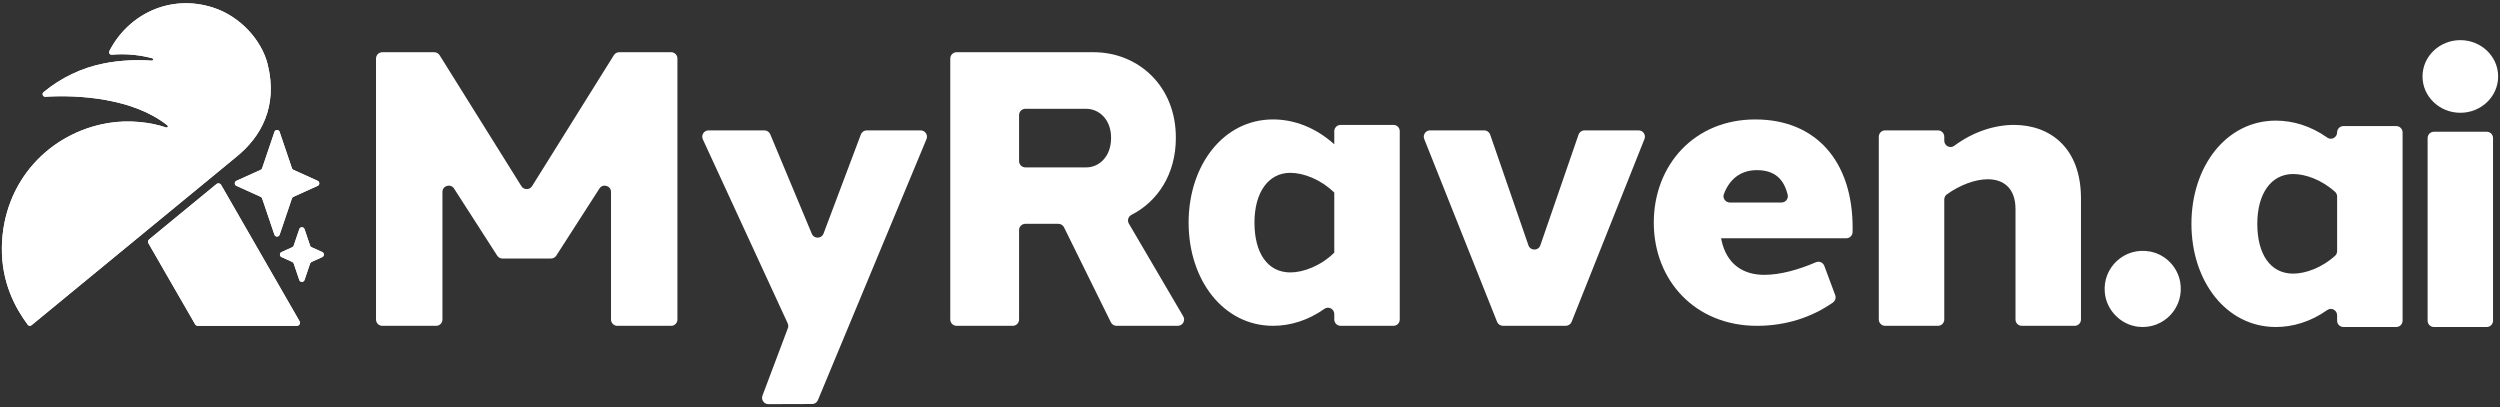
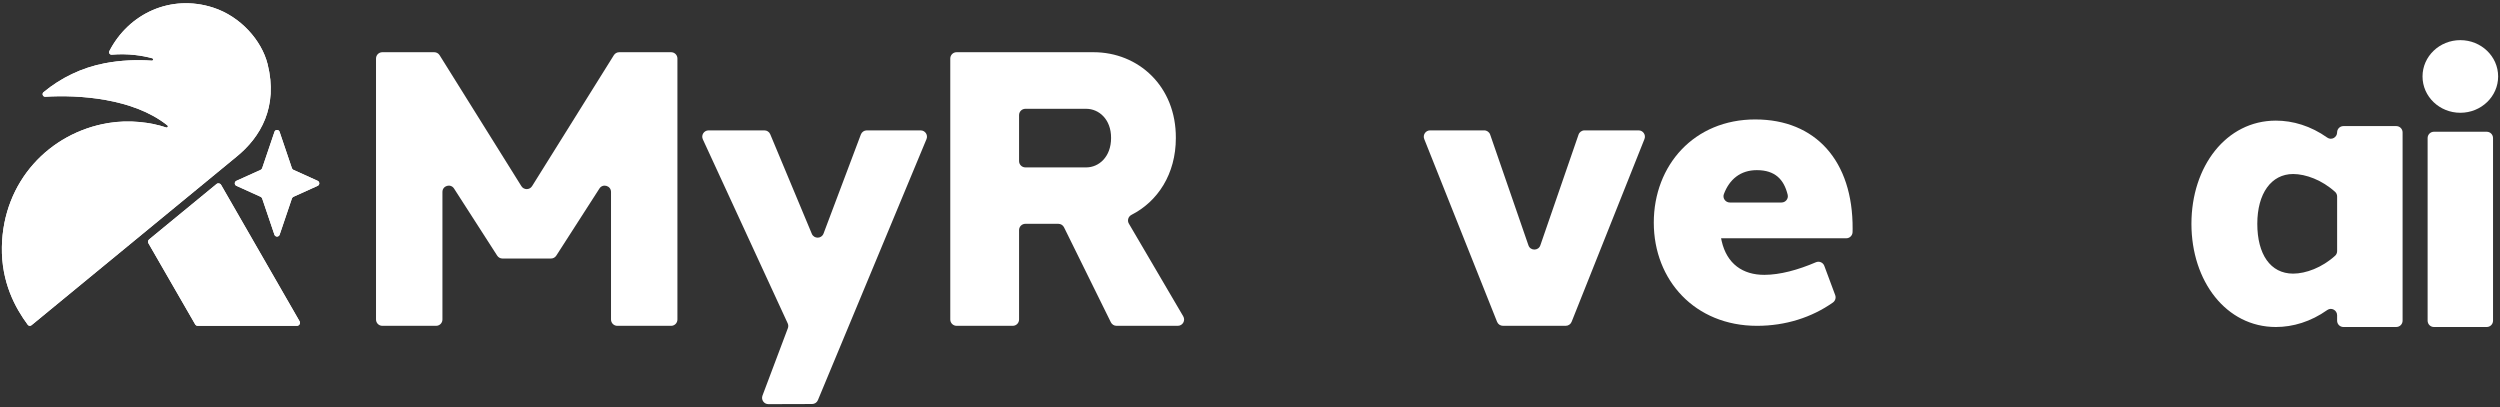
<svg xmlns="http://www.w3.org/2000/svg" id="Brand_Manual" data-name="Brand Manual" viewBox="0 0 1920 312.87">
  <rect x="0" y="0" width="1920" height="312.87" fill="#333333" stroke="none" />
  <defs>
    <style>
      .cls-1 {
        clip-path: url(#clippath-4);
      }

      .cls-2 {
        clip-path: url(#clippath-7);
      }

      .cls-3 {
        clip-path: url(#clippath-6);
      }

      .cls-4 {
        clip-path: url(#clippath-5);
      }

      .cls-5 {
        fill: #fff;
      }
    </style>
    <clipPath id="clippath-4">
      <path class="cls-5" d="M228.01,250.23h-76.12c-.79,0-1.52-.39-1.95-1.05l-35.87-62.22c-.66-1-.46-2.34.47-3.1l51.74-42.52c1.14-.94,2.85-.6,3.55.7l60.26,104.74c.84,1.56-.29,3.45-2.06,3.45Z" />
    </clipPath>
    <clipPath id="clippath-5">
      <path class="cls-5" d="M205.49,49.15c8.28,32.92-5.4,56.29-23.9,71.24L24.17,249.78c-.87.72-2.17.56-2.84-.35C11.64,236.38.96,216.66,1.45,189.58c.9-50.36,36.56-87.57,81.69-95.09,16.21-2.7,32.76-.55,44.56,3.44.99.34,1.71-.96.89-1.62-26.3-21.05-68.6-23.58-93.76-22.01-1.91.12-2.85-2.28-1.38-3.5,13.26-10.99,29.28-18.79,46.85-22.18,12.58-2.43,25.39-2.84,36.32-2.03,1.13.08,1.41-1.54.31-1.84-7.74-2.1-18.42-3.81-31.11-2.76-1.46.12-2.51-1.41-1.84-2.72C98.93,10.27,131.23-4.59,163.57,5.8c21.35,6.86,37.42,25.46,41.92,43.35Z" />
    </clipPath>
    <clipPath id="clippath-6">
      <path class="cls-5" d="M225.33,130.44l18.64,8.43c1.66.75,1.66,3.1,0,3.85l-18.64,8.43c-.53.24-.94.69-1.13,1.25l-9.43,27.84c-.65,1.91-3.36,1.91-4.01,0l-9.43-27.84c-.19-.55-.6-1.01-1.13-1.25l-18.64-8.43c-1.66-.75-1.66-3.1,0-3.85l18.64-8.43c.53-.24.94-.69,1.13-1.25l9.48-27.97c.63-1.87,3.28-1.87,3.91,0l9.48,27.97c.19.55.6,1.01,1.13,1.25Z" />
    </clipPath>
    <clipPath id="clippath-7">
-       <path class="cls-5" d="M239.28,189.87l8.22,3.72c1.66.75,1.66,3.1,0,3.85l-8.22,3.72c-.53.24-.94.69-1.13,1.25l-4.28,12.64c-.65,1.91-3.36,1.91-4.01,0l-4.28-12.64c-.19-.55-.6-1.01-1.13-1.25l-8.22-3.72c-1.66-.75-1.66-3.1,0-3.85l8.22-3.72c.53-.24.94-.69,1.13-1.25l4.28-12.64c.65-1.91,3.36-1.91,4.01,0l4.28,12.64c.19.55.6,1.01,1.13,1.25Z" />
-     </clipPath>
+       </clipPath>
  </defs>
  <path class="cls-5" d="M1840.35,251.14h-40.61c-2.67,0-4.84-2.17-4.84-4.84v-4.19c0-3.86-4.37-6.26-7.52-4.03-12.71,9-26.45,13.06-39.52,13.06-38.12,0-64.84-35.12-64.84-79.25s26.72-79.25,64.84-79.25c13.07,0,26.82,4.06,39.53,13.07,3.15,2.23,7.51-.17,7.51-4.03h0c0-2.67,2.17-4.84,4.84-4.84h40.61c2.67,0,4.84,2.17,4.84,4.84v144.61c0,2.67-2.17,4.84-4.84,4.84ZM1794.91,192.86v-41.93c0-1.34-.54-2.64-1.53-3.54-10.1-9.16-22.53-13.71-32.24-13.75-16.85.03-27.53,14.96-27.53,38.26s10,38.22,27.53,38.25c9.71-.03,22.14-4.59,32.24-13.75.99-.9,1.53-2.2,1.53-3.54Z" />
-   <path class="cls-5" d="M1674.29,216.09c3.81,19.83-12.43,37.03-32.02,34.87-13.49-1.49-24.45-12.6-25.77-26.1-1.9-19.46,15.14-35.37,34.81-31.67,11.5,2.16,20.77,11.42,22.98,22.91Z" />
  <path class="cls-5" d="M1918.57,58.72c0,15.41-13,27.89-29.04,27.89s-29.03-12.49-29.03-27.89,13-27.89,29.03-27.89,29.04,12.49,29.04,27.89ZM1864.41,246.3V106.02c0-2.67,2.17-4.84,4.84-4.84h40.56c2.67,0,4.84,2.17,4.84,4.84v140.28c0,2.67-2.17,4.84-4.84,4.84h-40.56c-2.67,0-4.84-2.17-4.84-4.84Z" />
  <path class="cls-5" d="M515.43,40.1h-39.88c-1.67,0-3.22.86-4.11,2.28l-62.81,100.58c-1.9,3.04-6.32,3.04-8.21,0l-62.81-100.58c-.88-1.42-2.44-2.28-4.11-2.28h-39.88c-2.67,0-4.84,2.17-4.84,4.84v200.45c0,2.67,2.17,4.84,4.84,4.84h41.33c2.67,0,4.84-2.17,4.84-4.84v-97.98c0-4.83,6.3-6.68,8.91-2.62l33.14,51.54c.89,1.39,2.42,2.22,4.07,2.22h37.24c1.65,0,3.18-.84,4.07-2.22l33.13-51.53c2.61-4.06,8.91-2.21,8.91,2.62v97.98c0,2.67,2.17,4.84,4.84,4.84h41.32c2.67,0,4.84-2.17,4.84-4.84V44.94c0-2.67-2.17-4.84-4.84-4.84Z" />
  <path class="cls-5" d="M707.09,100.13h-41.41c-2.02,0-3.82,1.25-4.53,3.13l-28.68,76.13c-1.54,4.1-7.31,4.2-9,.16l-31.93-76.45c-.75-1.8-2.51-2.97-4.47-2.97h-42.89c-3.53,0-5.88,3.66-4.4,6.87l65.17,141.33c.54,1.18.59,2.52.13,3.73l-19.5,51.77c-1.19,3.17,1.16,6.56,4.55,6.55l33.57-.1c1.95,0,3.71-1.18,4.45-2.98l83.4-200.46c1.33-3.19-1.02-6.7-4.47-6.7Z" />
  <path class="cls-5" d="M866.96,171.73c-1.42-2.41-.45-5.47,2.05-6.74,20.05-10.22,34.04-31.23,34.04-59,.23-39.7-28.73-65.9-63.25-65.89h-105.15c-2.67,0-4.84,2.17-4.84,4.84v200.45c0,2.67,2.17,4.84,4.84,4.84h43.15c2.67,0,4.84-2.17,4.84-4.84v-68.66c0-2.67,2.17-4.84,4.84-4.84h25.35c1.84,0,3.53,1.05,4.34,2.7l35.98,72.94c.82,1.65,2.5,2.7,4.34,2.7h47.06c3.74,0,6.07-4.06,4.18-7.29l-41.76-71.2ZM834.25,128.56h-46.77c-2.67,0-4.84-2.17-4.84-4.84v-35.32c0-2.67,2.17-4.84,4.84-4.84h46.77c9.68,0,19.15,8.05,19.06,22.41,0,14.61-9.47,22.59-19.06,22.59Z" />
  <path class="cls-5" d="M1258.47,100.13h-41.57c-2.07,0-3.9,1.31-4.58,3.26l-29.33,85.01c-1.5,4.35-7.65,4.35-9.15,0l-29.38-85.01c-.67-1.95-2.51-3.26-4.58-3.26h-41.57c-3.42,0-5.76,3.45-4.5,6.63l55.95,140.41c.73,1.84,2.52,3.05,4.5,3.05h48.24c1.98,0,3.76-1.21,4.5-3.05l55.96-140.41c1.27-3.18-1.08-6.63-4.5-6.63Z" />
  <path class="cls-5" d="M1348.17,91.73c-47.02-.07-78.06,35.12-78.06,79.25s31.52,79.25,79.28,79.25c21.99,0,42.06-6.49,58.26-17.88,1.81-1.28,2.56-3.6,1.79-5.68l-8.38-22.51c-.96-2.59-3.89-3.84-6.43-2.76-13.88,5.94-27.52,9.64-39.55,9.68-16.61.06-28.87-8.44-32.85-25.99-.16-.69-.31-1.38-.44-2.1h96.13c2.64,0,4.79-2.11,4.85-4.75.02-.79.03-1.59.04-2.38.34-52.57-28.7-84.13-74.62-84.13ZM1368.23,155.52h-39.73c-3.32,0-5.74-3.31-4.58-6.42,4.27-11.4,12.77-18.43,25.32-18.43,14.06,0,20.83,7.17,23.7,18.91.74,3.03-1.61,5.94-4.72,5.94Z" />
-   <path class="cls-5" d="M1546.76,95.93h0c-15.13,0-31.56,5.37-45.89,16.04-3.17,2.36-7.67.03-7.67-3.92v-3.08c0-2.67-2.17-4.84-4.84-4.84h-40.6c-2.67,0-4.84,2.17-4.84,4.84v140.41c0,2.67,2.17,4.84,4.84,4.84h40.6c2.67,0,4.84-2.17,4.84-4.84v-92.19c0-1.53.71-2.99,1.95-3.88,10.27-7.38,21.92-11.63,31.43-11.64,12.11-.02,21.33,6.85,21.33,22.88v84.84c0,2.67,2.16,4.84,4.83,4.84h40.61c2.67,0,4.84-2.17,4.84-4.84v-93.02c0-38.88-23.76-56.43-51.43-56.43Z" />
-   <path class="cls-5" d="M1070.2,95.93c-11.7,0-40.63,0-40.63,0-2.67,0-4.84,2.17-4.84,4.84v10.05c-14.69-13.24-31.35-19.1-47.04-19.1-38.12,0-64.84,35.12-64.84,79.25s26.72,79.25,64.84,79.25c13.07,0,26.81-4.06,39.52-13.06,3.15-2.23,7.52.17,7.52,4.03v4.19c0,2.67,2.17,4.84,4.84,4.84h40.6c2.67,0,4.84-2.16,4.84-4.83,0-23.05,0-121.64,0-144.65,0-2.67-2.15-4.81-4.82-4.81ZM1024.73,194.04c-10.35,10.12-23.57,15.16-33.77,15.19-17.53-.03-27.53-14.96-27.53-38.25s10.68-38.22,27.53-38.25c10.2.03,23.42,5.07,33.77,15.19v46.13Z" />
  <g>
    <g>
      <g>
        <path class="cls-5" d="M228.01,250.23h-76.12c-.79,0-1.52-.39-1.95-1.05l-35.87-62.22c-.66-1-.46-2.34.47-3.1l51.74-42.52c1.14-.94,2.85-.6,3.55.7l60.26,104.74c.84,1.56-.29,3.45-2.06,3.45Z" />
        <g class="cls-1">
          <rect class="cls-5" x="1.22" y="2.49" width="247.74" height="247.74" />
        </g>
      </g>
      <g>
        <path class="cls-5" d="M205.49,49.15c8.28,32.92-5.4,56.29-23.9,71.24L24.17,249.78c-.87.72-2.17.56-2.84-.35C11.64,236.38.96,216.66,1.45,189.58c.9-50.36,36.56-87.57,81.69-95.09,16.21-2.7,32.76-.55,44.56,3.44.99.34,1.71-.96.89-1.62-26.3-21.05-68.6-23.58-93.76-22.01-1.91.12-2.85-2.28-1.38-3.5,13.26-10.99,29.28-18.79,46.85-22.18,12.58-2.43,25.39-2.84,36.32-2.03,1.13.08,1.41-1.54.31-1.84-7.74-2.1-18.42-3.81-31.11-2.76-1.46.12-2.51-1.41-1.84-2.72C98.93,10.27,131.23-4.59,163.57,5.8c21.35,6.86,37.42,25.46,41.92,43.35Z" />
        <g class="cls-4">
          <rect class="cls-5" x="1.22" y="2.49" width="247.74" height="247.74" />
        </g>
      </g>
    </g>
    <g>
      <path class="cls-5" d="M225.33,130.44l18.64,8.43c1.66.75,1.66,3.1,0,3.85l-18.64,8.43c-.53.24-.94.69-1.13,1.25l-9.43,27.84c-.65,1.91-3.36,1.91-4.01,0l-9.43-27.84c-.19-.55-.6-1.01-1.13-1.25l-18.64-8.43c-1.66-.75-1.66-3.1,0-3.85l18.64-8.43c.53-.24.94-.69,1.13-1.25l9.48-27.97c.63-1.87,3.28-1.87,3.91,0l9.48,27.97c.19.55.6,1.01,1.13,1.25Z" />
      <g class="cls-3">
        <rect class="cls-5" x="1.22" y="2.49" width="247.74" height="247.74" />
      </g>
    </g>
    <g>
-       <path class="cls-5" d="M239.28,189.87l8.22,3.72c1.66.75,1.66,3.1,0,3.85l-8.22,3.72c-.53.24-.94.69-1.13,1.25l-4.28,12.64c-.65,1.91-3.36,1.91-4.01,0l-4.28-12.64c-.19-.55-.6-1.01-1.13-1.25l-8.22-3.72c-1.66-.75-1.66-3.1,0-3.85l8.22-3.72c.53-.24.94-.69,1.13-1.25l4.28-12.64c.65-1.91,3.36-1.91,4.01,0l4.28,12.64c.19.55.6,1.01,1.13,1.25Z" />
      <g class="cls-2">
        <rect class="cls-5" x="1.22" y="2.49" width="247.74" height="247.74" />
      </g>
    </g>
  </g>
</svg>